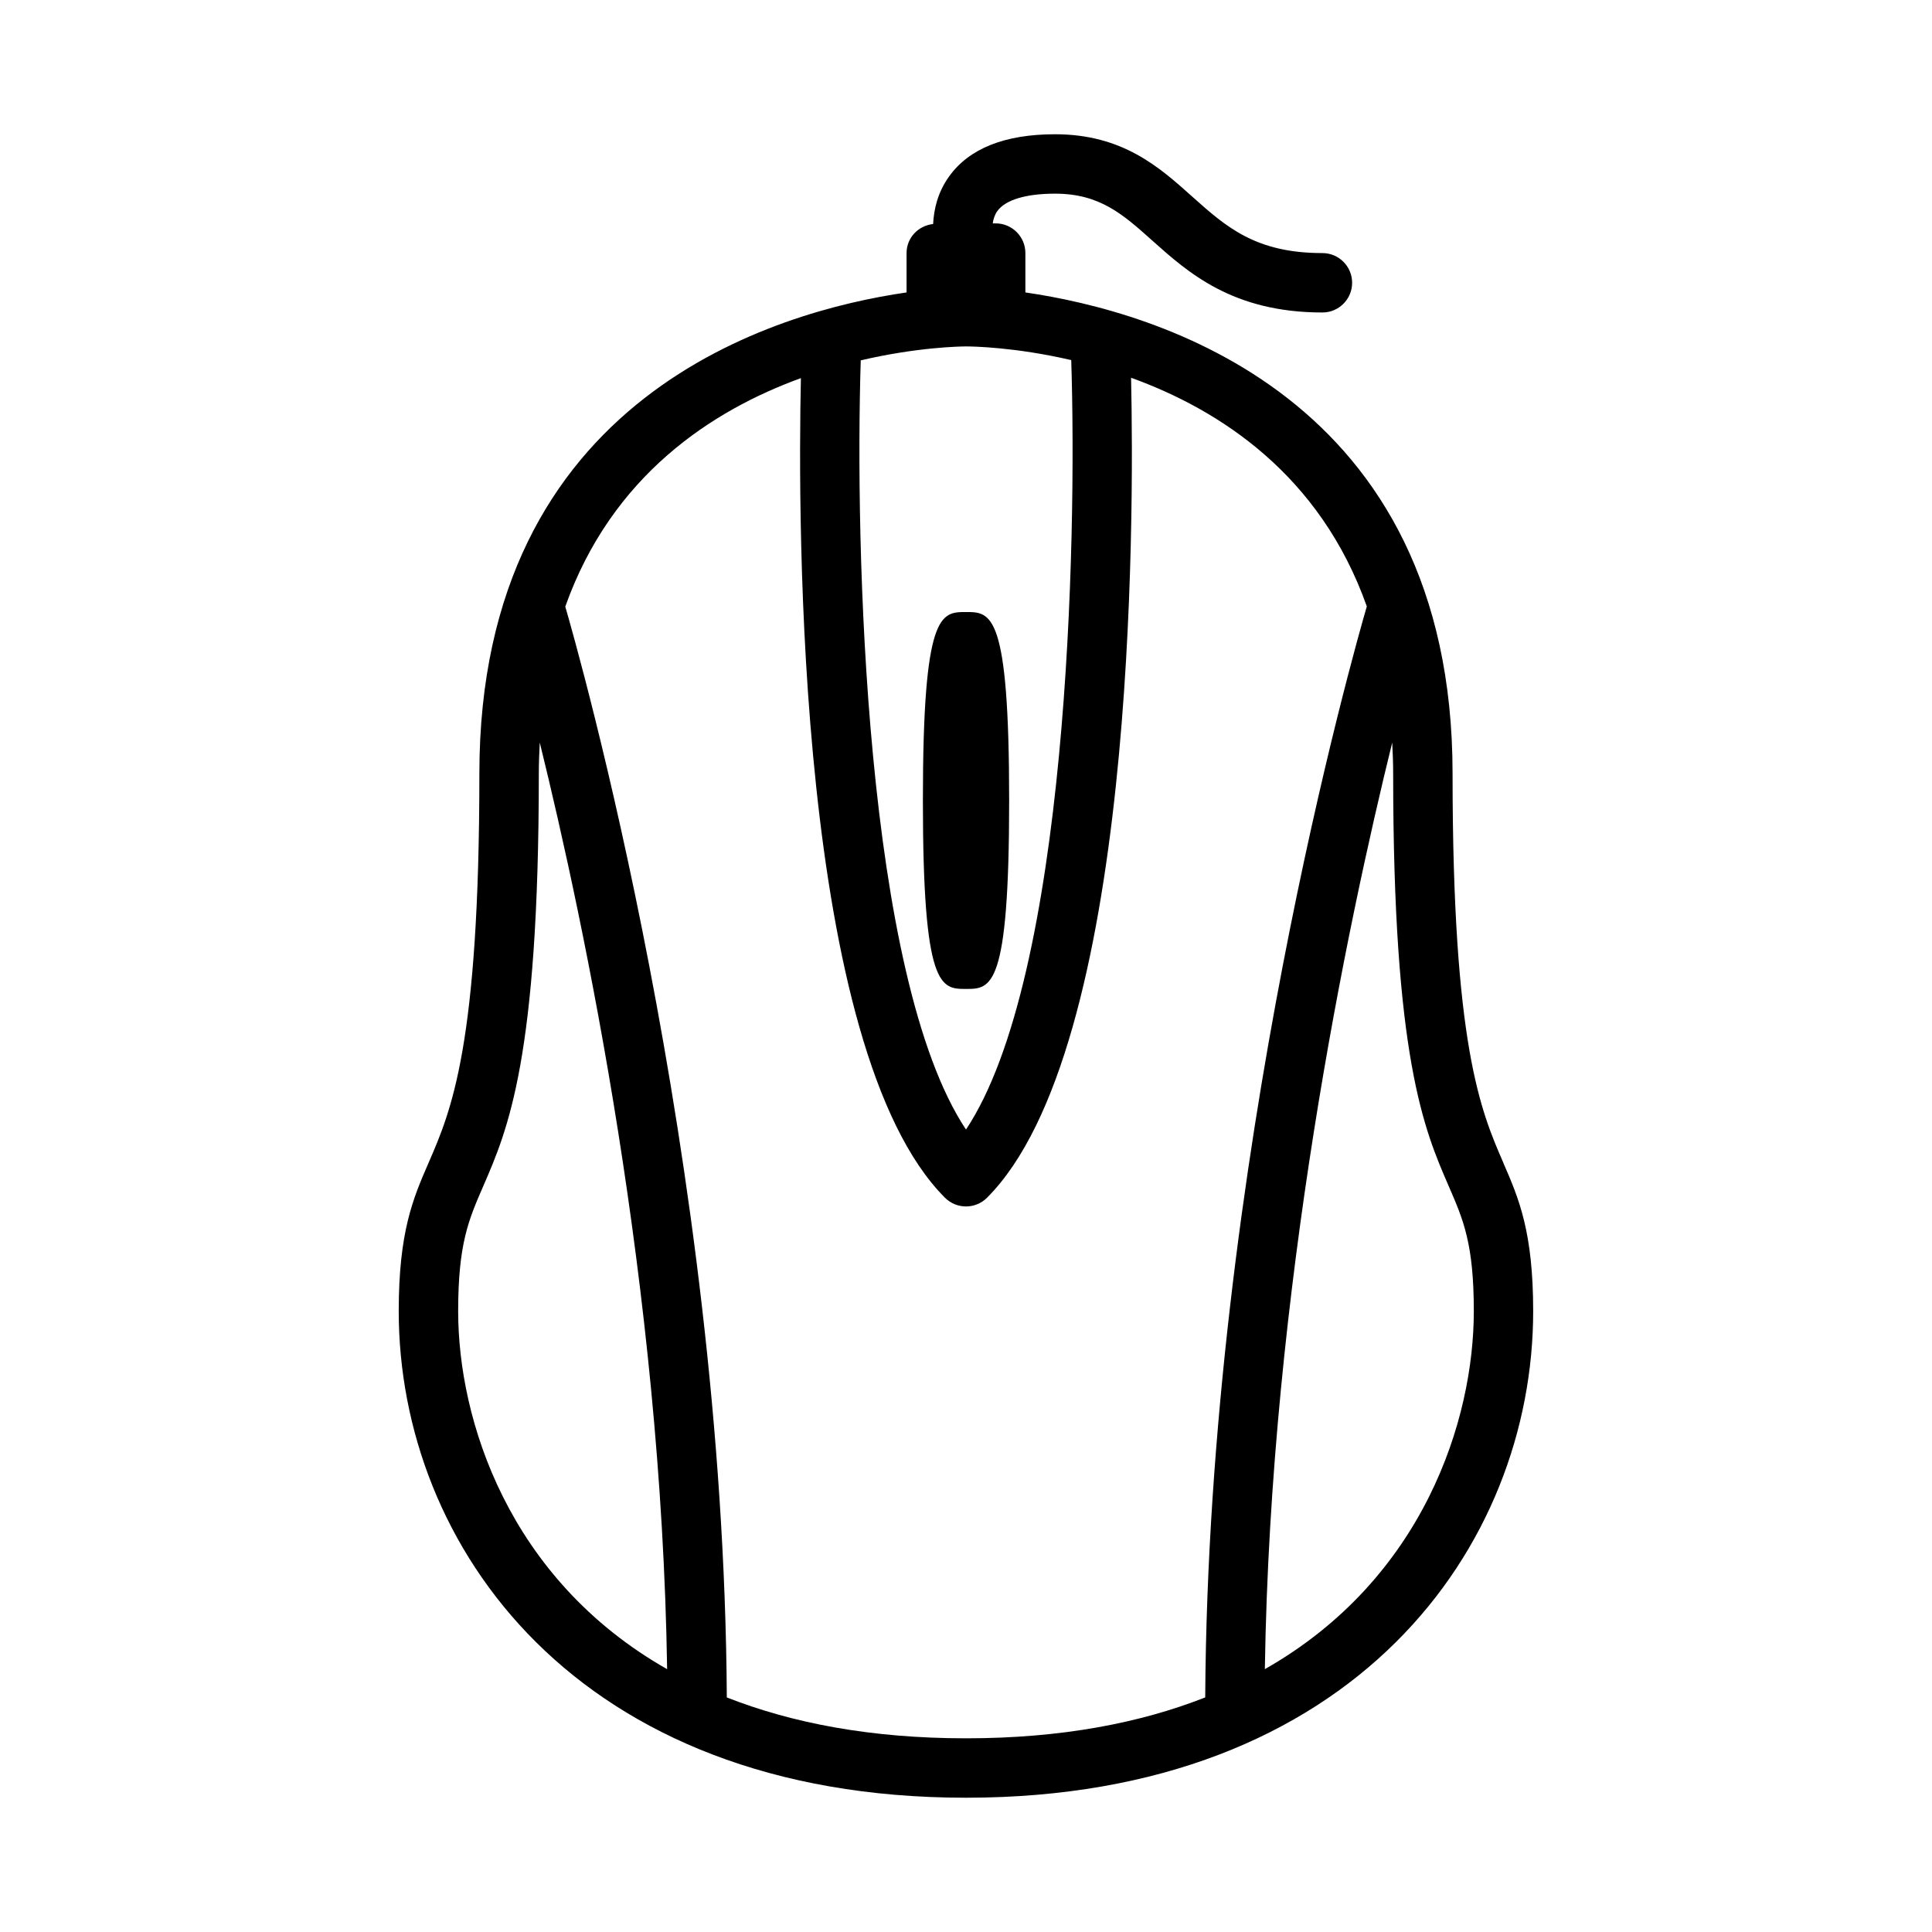
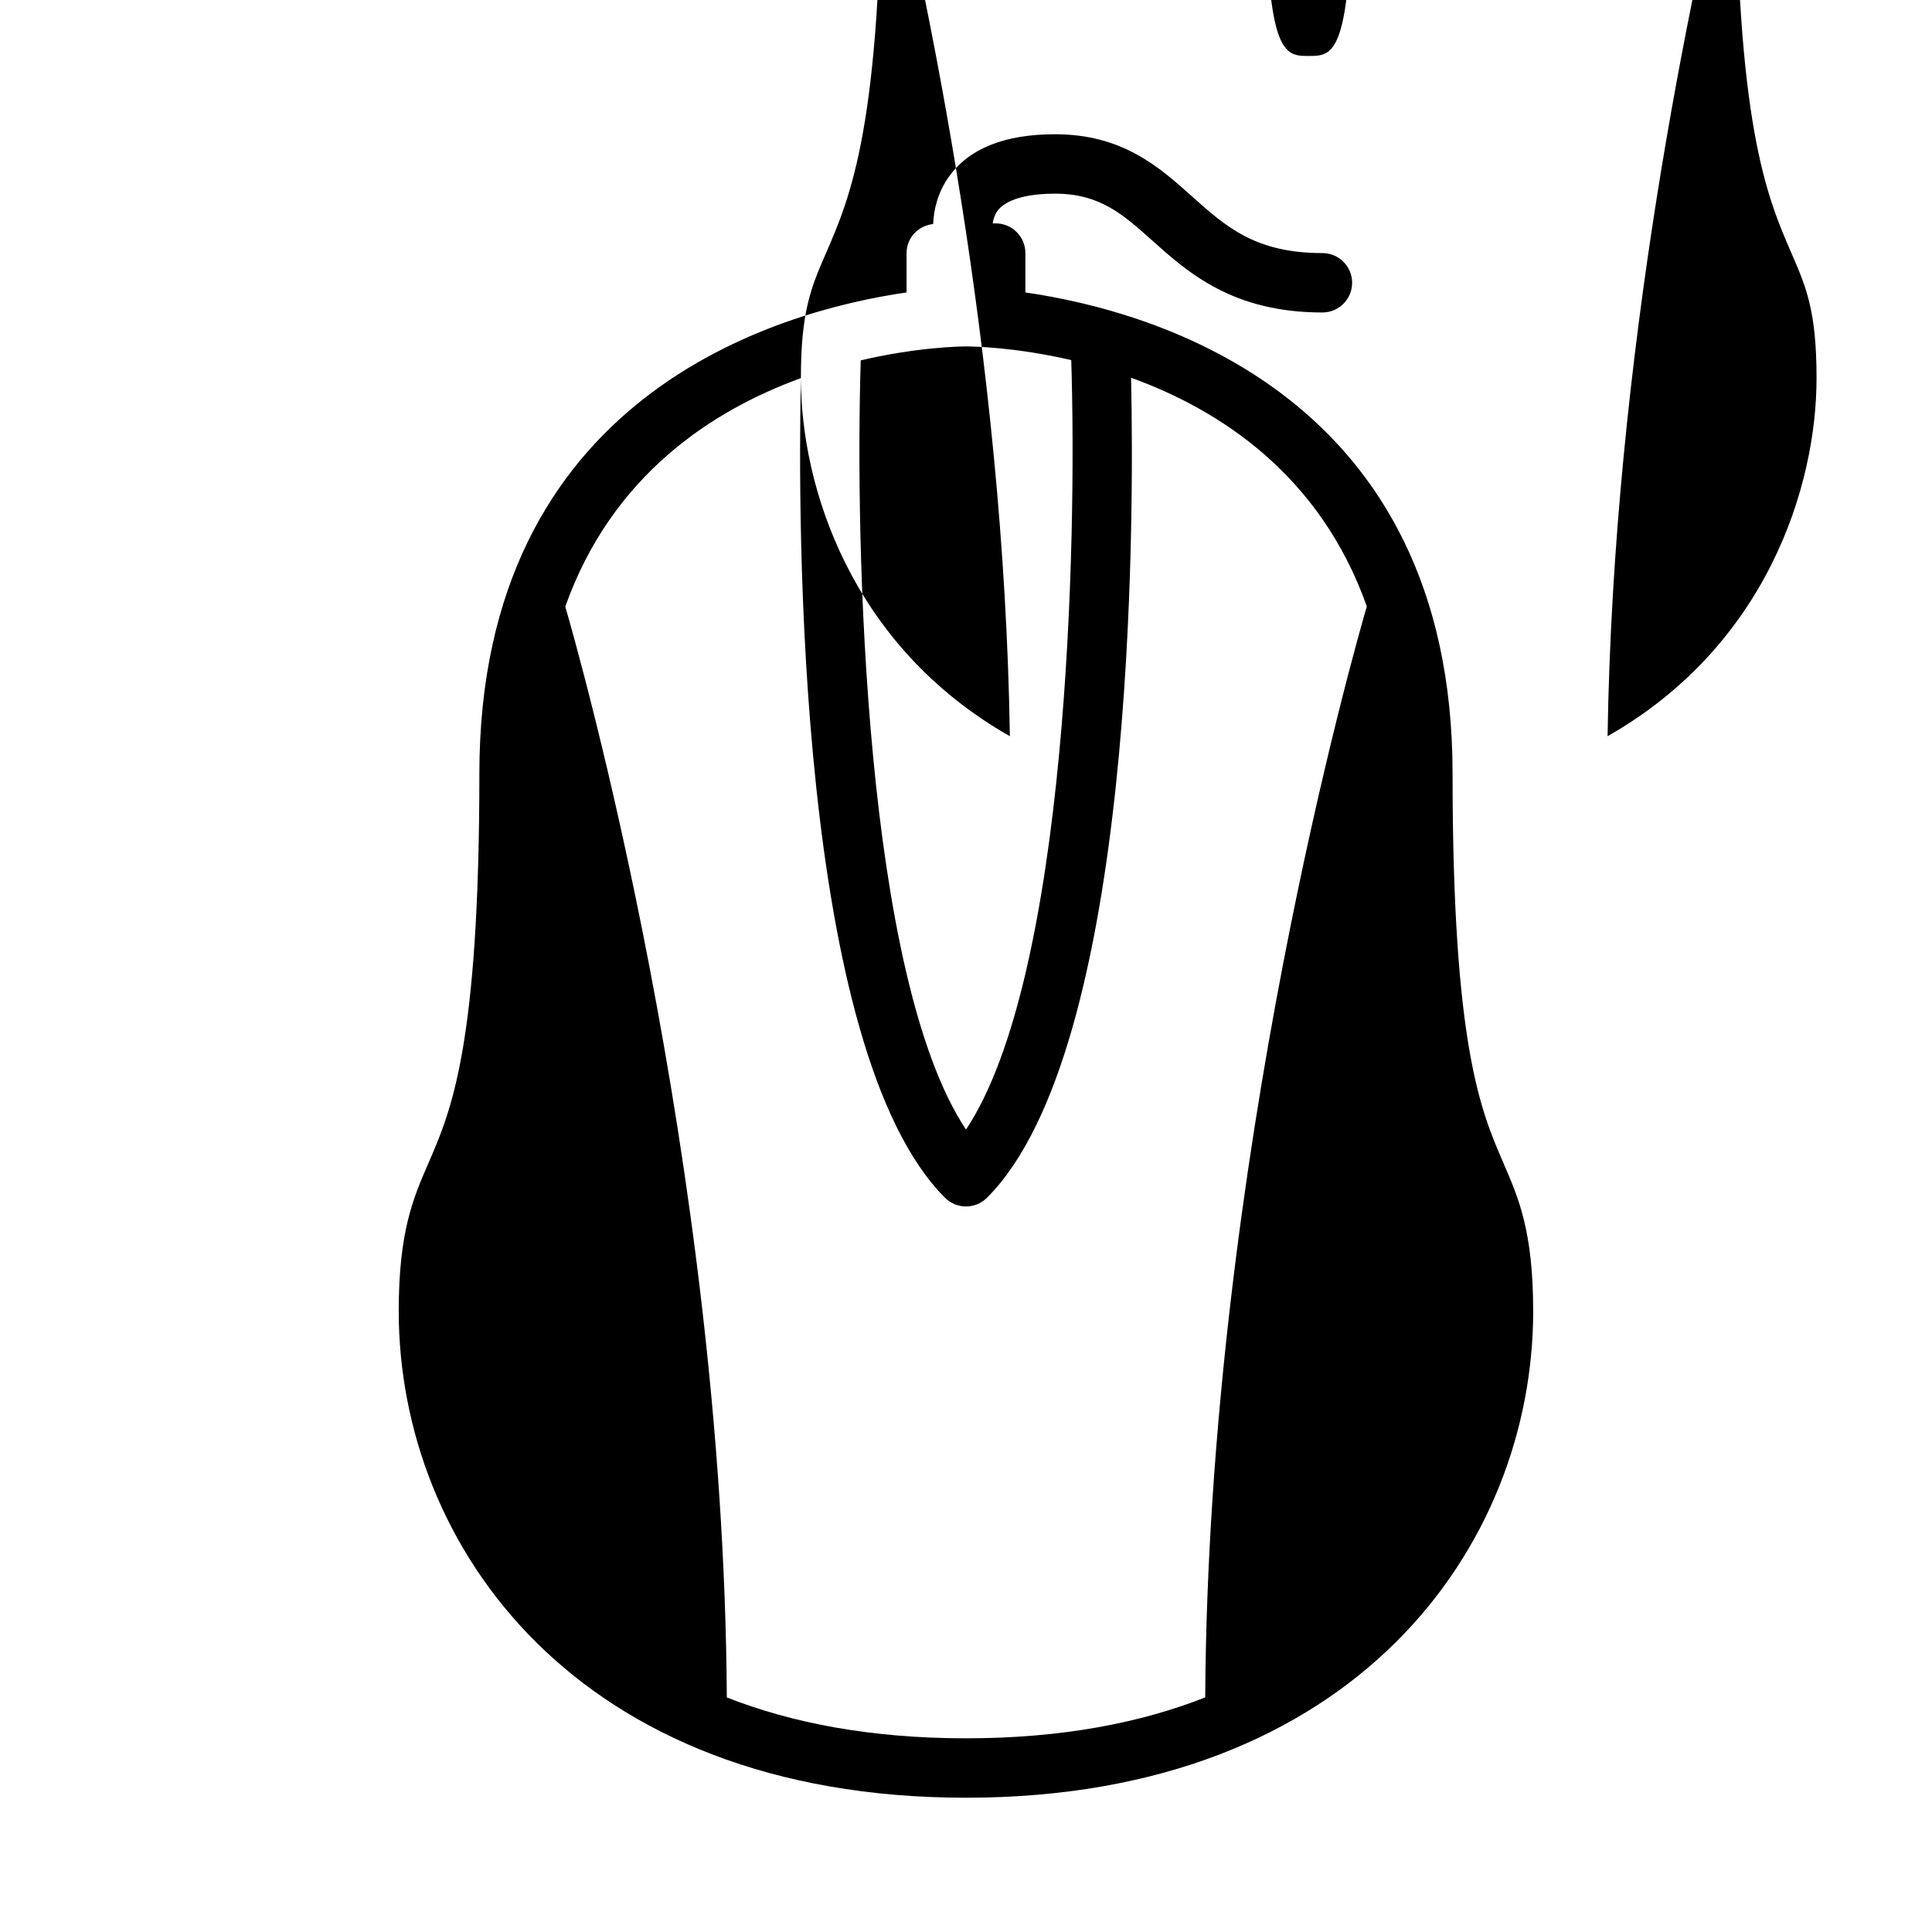
<svg xmlns="http://www.w3.org/2000/svg" fill="#000000" width="800px" height="800px" version="1.1" viewBox="144 144 512 512">
-   <path d="m542.43 452.21c-6.016-13.84-13.484-31.055-13.484-103.2 0-100.18-78.812-122.53-113.21-127.51v-10.43c0-4.344-3.519-7.871-7.871-7.871h-0.781c0.164-1.125 0.504-2.258 1.211-3.25 2.137-2.984 7.582-4.625 15.312-4.625 11.863 0 17.988 5.481 25.75 12.422 9.504 8.496 21.316 19.066 45.098 19.066 4.352 0 7.871-3.527 7.871-7.871s-3.519-7.871-7.871-7.871c-17.773 0-25.566-6.977-34.605-15.059-8.602-7.699-18.363-16.43-36.242-16.43-13.328 0-22.789 3.769-28.102 11.203-3.008 4.195-4.023 8.676-4.219 12.586-3.938 0.434-7.039 3.644-7.039 7.699v10.43c-34.395 4.984-113.21 27.332-113.21 127.51 0 72.141-7.469 89.355-13.484 103.2-4.062 9.344-7.887 18.168-7.887 39.258 0 62.109 47.043 128.95 150.32 128.95s150.32-66.84 150.32-128.95c0-21.086-3.836-29.91-7.891-39.254zm-142.43-8.863c-26.93-40.492-29.434-155.43-27.891-203.85 15.051-3.519 26.449-3.684 27.898-3.691 1.441 0 12.84 0.133 27.883 3.621 1.551 48.379-0.945 163.4-27.891 203.92zm-43.754-199.13c-0.836 38.125-1.109 177.92 38.188 217.2 1.535 1.535 3.551 2.305 5.566 2.305s4.031-0.77 5.566-2.305c39.312-39.32 39.016-179.33 38.18-217.31 23.523 8.508 50.121 25.727 62.473 60.598-3.102 10.637-42.02 146.88-42.824 289.13-17.164 6.75-38.039 10.836-63.395 10.836s-46.23-4.086-63.387-10.832c-0.812-142.06-39.621-278.12-42.809-289.08 12.352-34.777 38.934-52.008 62.441-60.551zm-90.828 247.25c0-17.812 2.762-24.184 6.59-32.984 6.59-15.168 14.785-34.055 14.785-109.46 0-2.832 0.117-5.551 0.25-8.242 11.918 48.375 32.234 144.88 33.754 245.57-42.145-23.945-55.379-66.188-55.379-94.887zm213.78 94.879c1.527-100.63 21.836-197.16 33.754-245.56 0.141 2.691 0.25 5.406 0.25 8.234 0 75.414 8.195 94.293 14.785 109.46 3.824 8.809 6.59 15.168 6.59 32.984 0 28.699-13.23 70.941-55.379 94.879zm-67.762-230.21c0 49.941-4.793 49.941-11.438 49.941-6.637 0-11.422 0-11.422-49.941 0-49.941 4.785-49.941 11.422-49.941 6.641 0 11.438 0 11.438 49.941z" />
+   <path d="m542.43 452.21c-6.016-13.84-13.484-31.055-13.484-103.2 0-100.18-78.812-122.53-113.21-127.51v-10.43c0-4.344-3.519-7.871-7.871-7.871h-0.781c0.164-1.125 0.504-2.258 1.211-3.25 2.137-2.984 7.582-4.625 15.312-4.625 11.863 0 17.988 5.481 25.75 12.422 9.504 8.496 21.316 19.066 45.098 19.066 4.352 0 7.871-3.527 7.871-7.871s-3.519-7.871-7.871-7.871c-17.773 0-25.566-6.977-34.605-15.059-8.602-7.699-18.363-16.43-36.242-16.43-13.328 0-22.789 3.769-28.102 11.203-3.008 4.195-4.023 8.676-4.219 12.586-3.938 0.434-7.039 3.644-7.039 7.699v10.43c-34.395 4.984-113.21 27.332-113.21 127.51 0 72.141-7.469 89.355-13.484 103.2-4.062 9.344-7.887 18.168-7.887 39.258 0 62.109 47.043 128.95 150.32 128.95s150.32-66.84 150.32-128.95c0-21.086-3.836-29.91-7.891-39.254zm-142.43-8.863c-26.93-40.492-29.434-155.43-27.891-203.85 15.051-3.519 26.449-3.684 27.898-3.691 1.441 0 12.84 0.133 27.883 3.621 1.551 48.379-0.945 163.4-27.891 203.92zm-43.754-199.13c-0.836 38.125-1.109 177.92 38.188 217.2 1.535 1.535 3.551 2.305 5.566 2.305s4.031-0.77 5.566-2.305c39.312-39.32 39.016-179.33 38.18-217.31 23.523 8.508 50.121 25.727 62.473 60.598-3.102 10.637-42.02 146.88-42.824 289.13-17.164 6.75-38.039 10.836-63.395 10.836s-46.23-4.086-63.387-10.832c-0.812-142.06-39.621-278.12-42.809-289.08 12.352-34.777 38.934-52.008 62.441-60.551zc0-17.812 2.762-24.184 6.59-32.984 6.59-15.168 14.785-34.055 14.785-109.46 0-2.832 0.117-5.551 0.25-8.242 11.918 48.375 32.234 144.88 33.754 245.57-42.145-23.945-55.379-66.188-55.379-94.887zm213.78 94.879c1.527-100.63 21.836-197.16 33.754-245.56 0.141 2.691 0.25 5.406 0.25 8.234 0 75.414 8.195 94.293 14.785 109.46 3.824 8.809 6.59 15.168 6.59 32.984 0 28.699-13.23 70.941-55.379 94.879zm-67.762-230.21c0 49.941-4.793 49.941-11.438 49.941-6.637 0-11.422 0-11.422-49.941 0-49.941 4.785-49.941 11.422-49.941 6.641 0 11.438 0 11.438 49.941z" />
</svg>